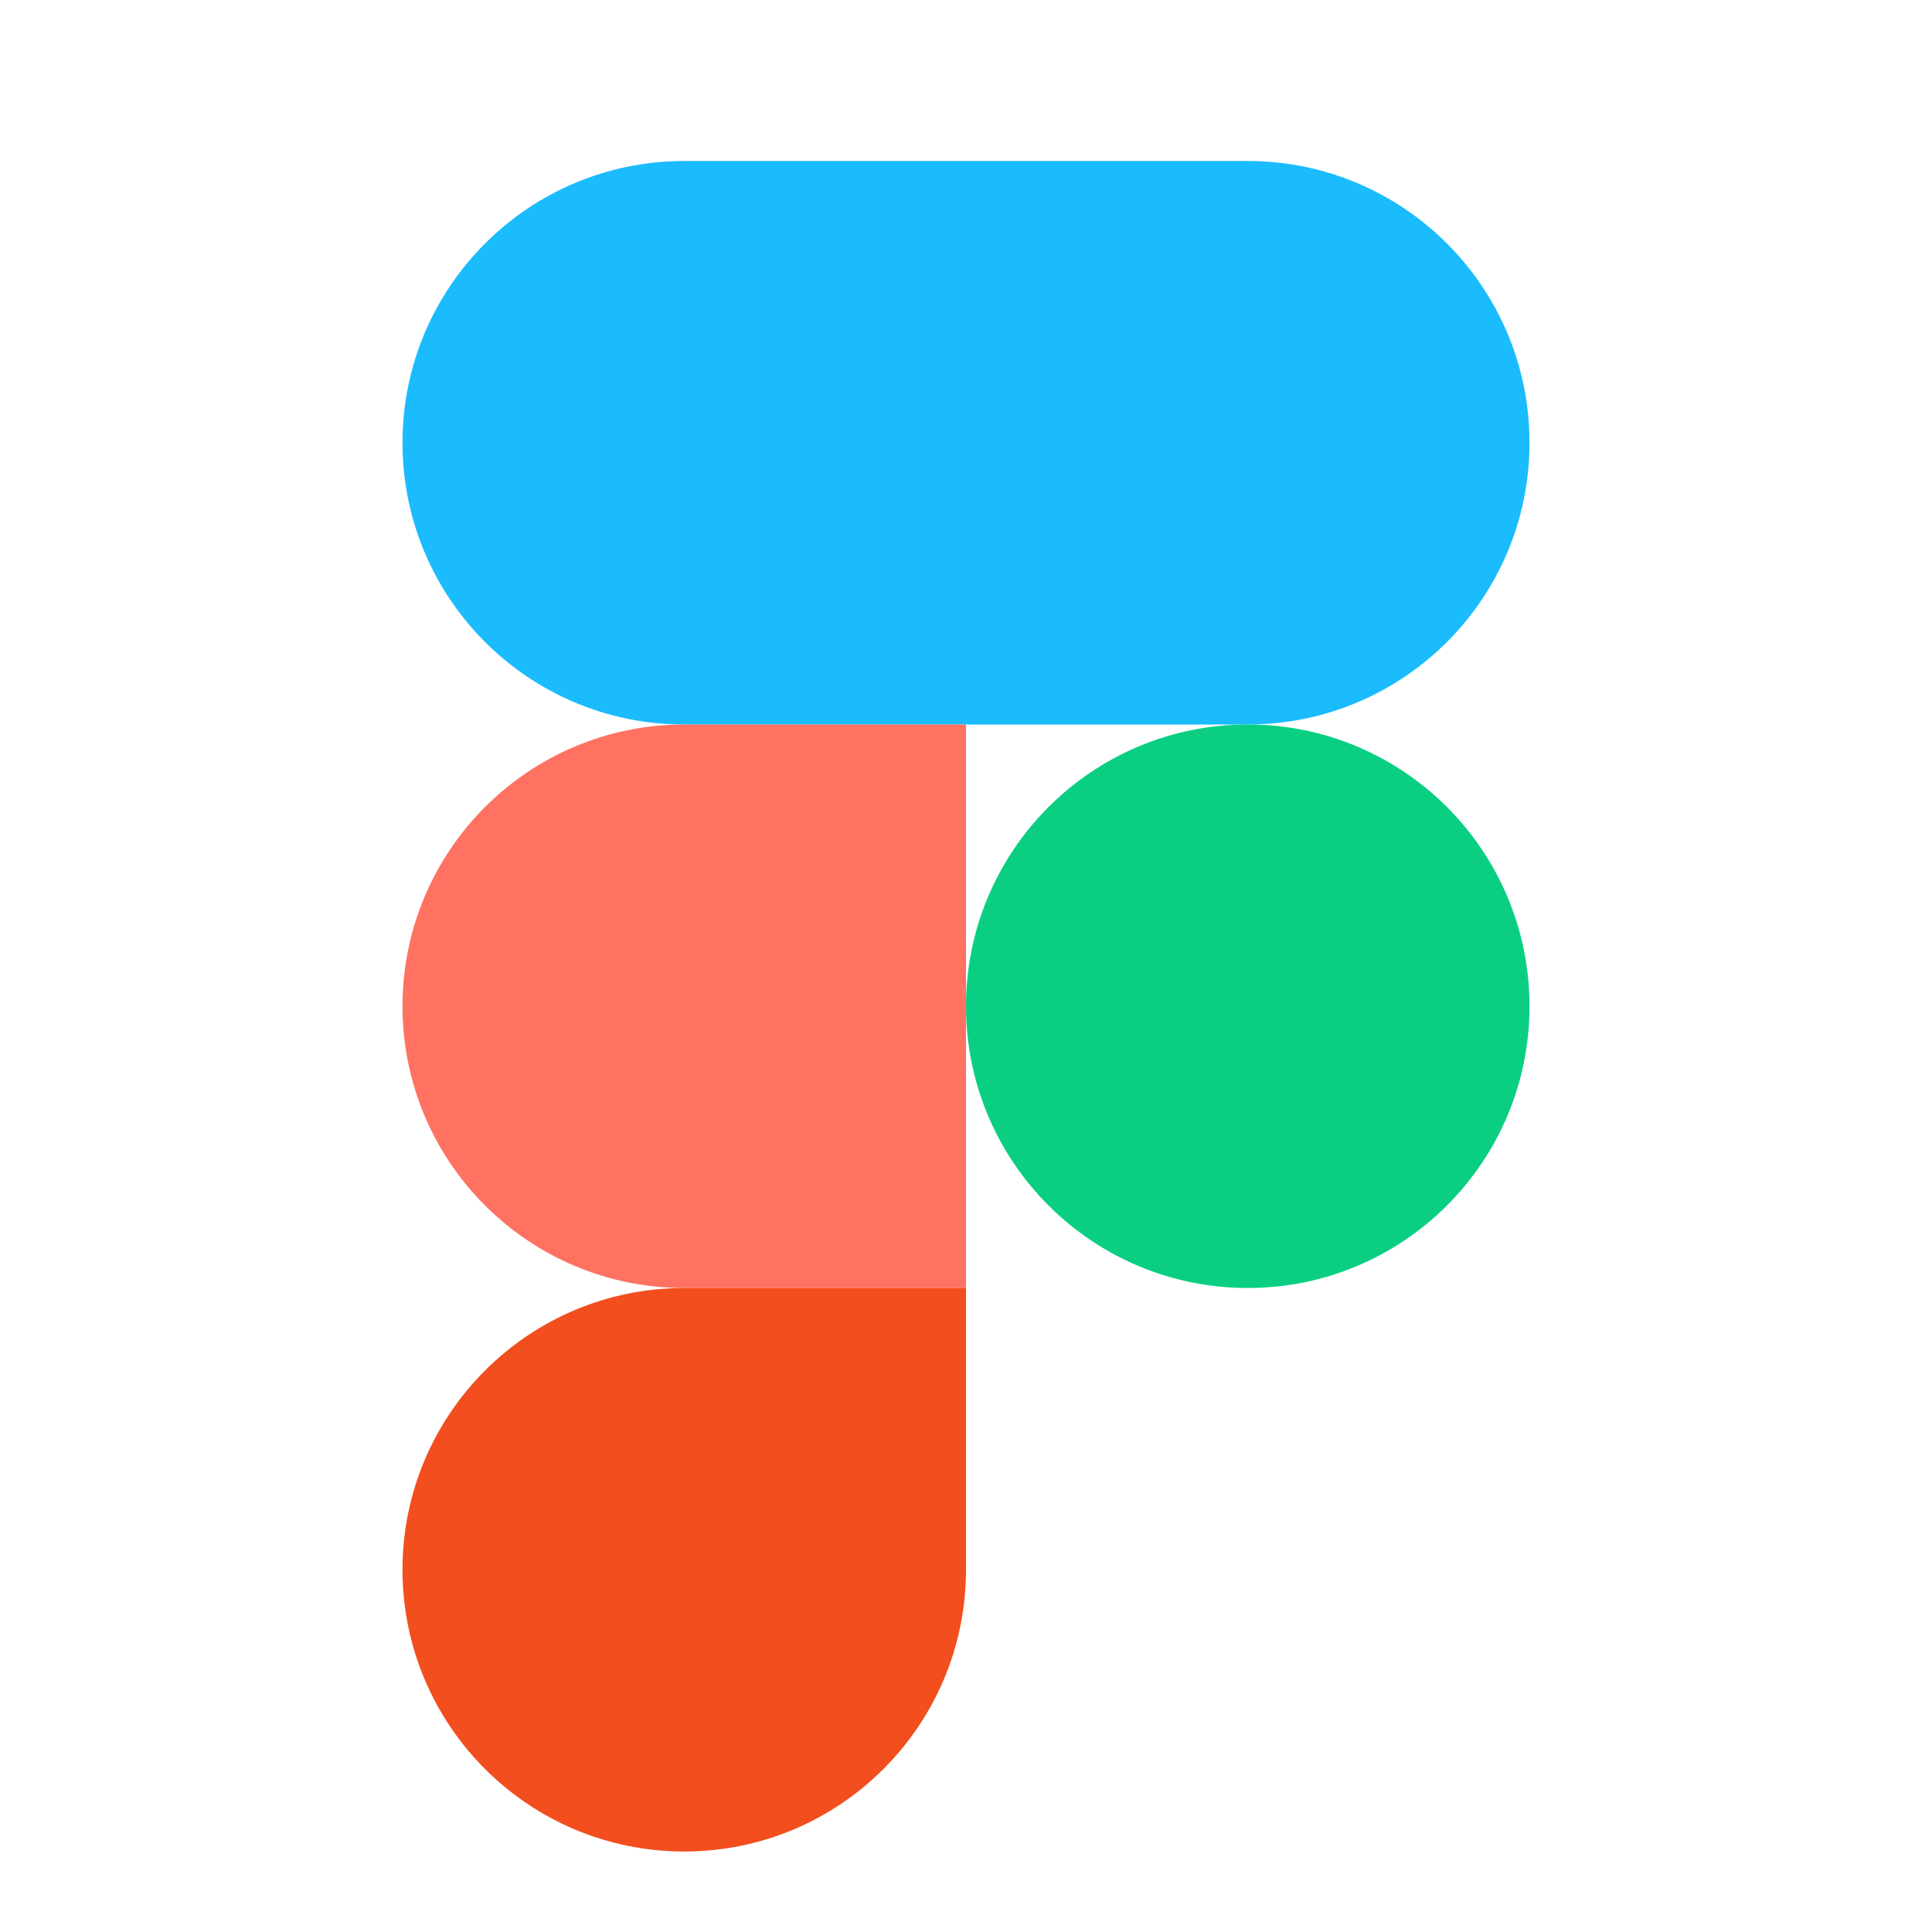
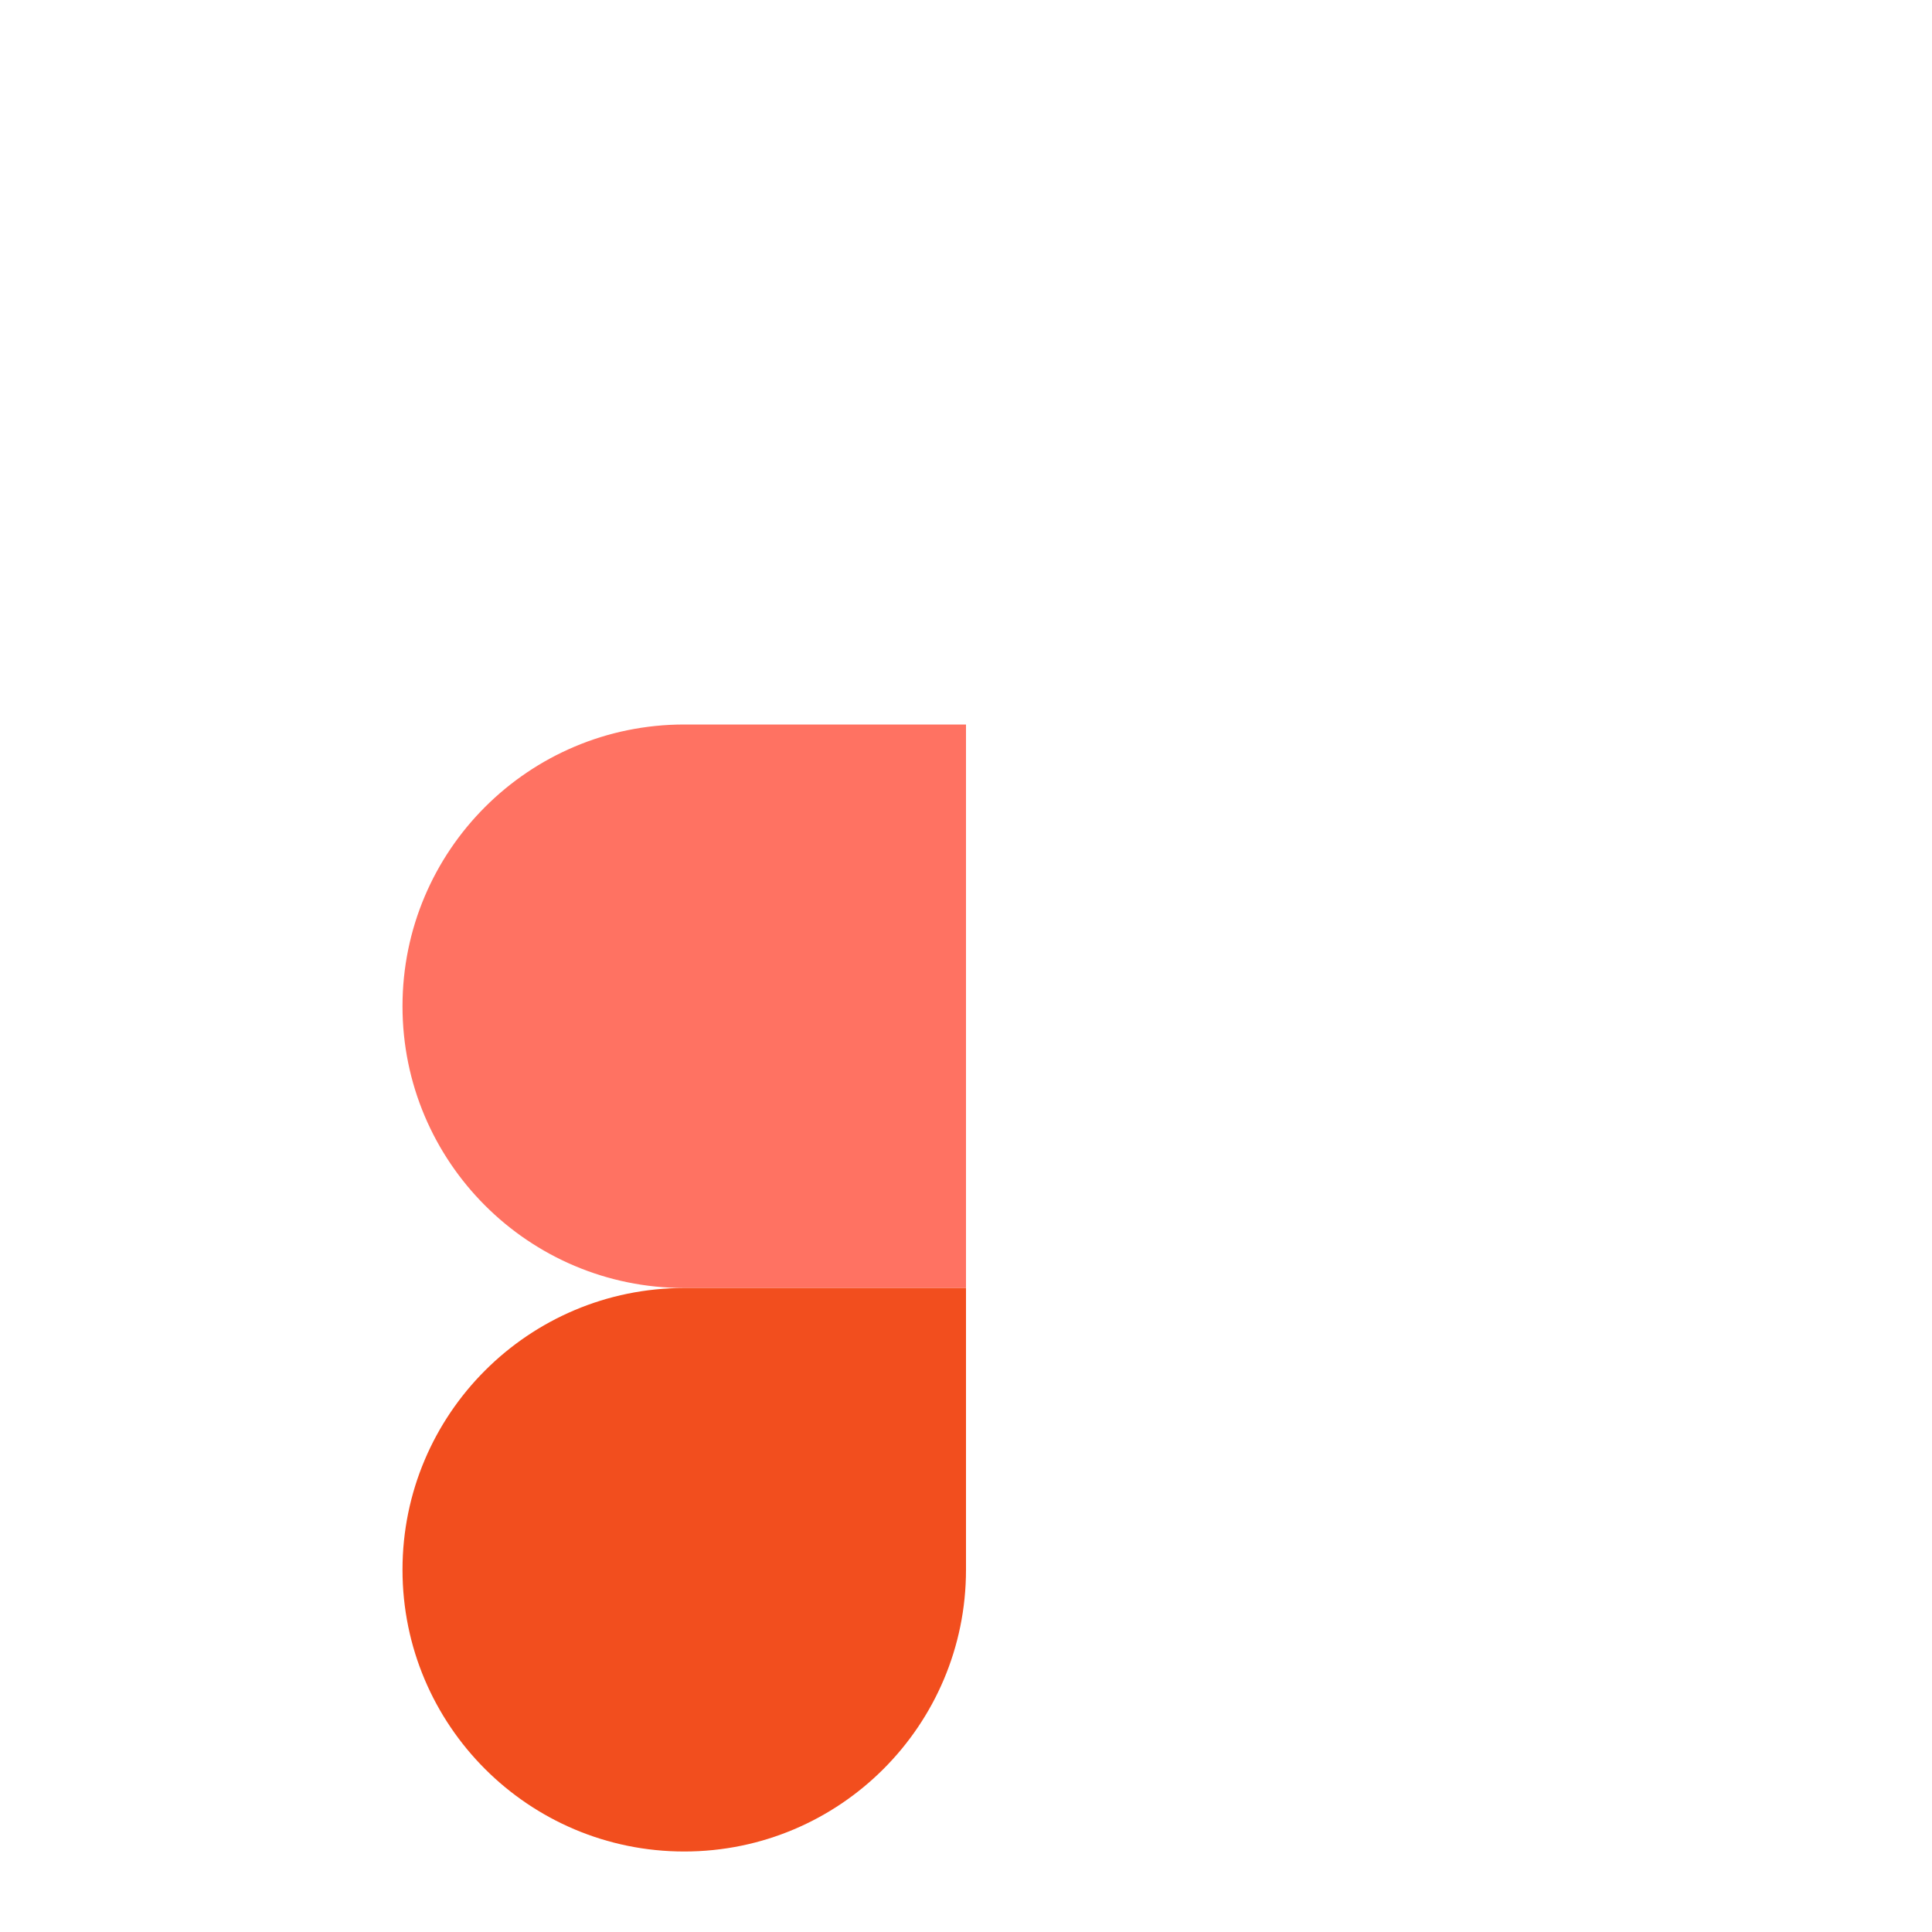
<svg xmlns="http://www.w3.org/2000/svg" width="24" height="24" viewBox="0 0 24 24" fill="none">
-   <path d="M8.5 2C6.567 2 5 3.567 5 5.5C5 7.433 6.567 9 8.5 9H15.5C17.433 9 19 7.433 19 5.5C19 3.567 17.433 2 15.5 2H8.5Z" fill="#1ABCFE" />
-   <path d="M15.5 9C17.433 9 19 10.567 19 12.5C19 14.433 17.433 16 15.5 16C13.567 16 12 14.433 12 12.5C12 10.567 13.567 9 15.5 9Z" fill="#0ACF83" />
  <path d="M5 12.5C5 10.567 6.567 9 8.5 9H12V16H8.5C6.567 16 5 14.433 5 12.5Z" fill="#FF7262" />
  <path d="M5 19.5C5 17.567 6.567 16 8.5 16H12V19.5C12 21.433 10.433 23 8.5 23C6.567 23 5 21.433 5 19.5Z" fill="#F24E1E" />
</svg>